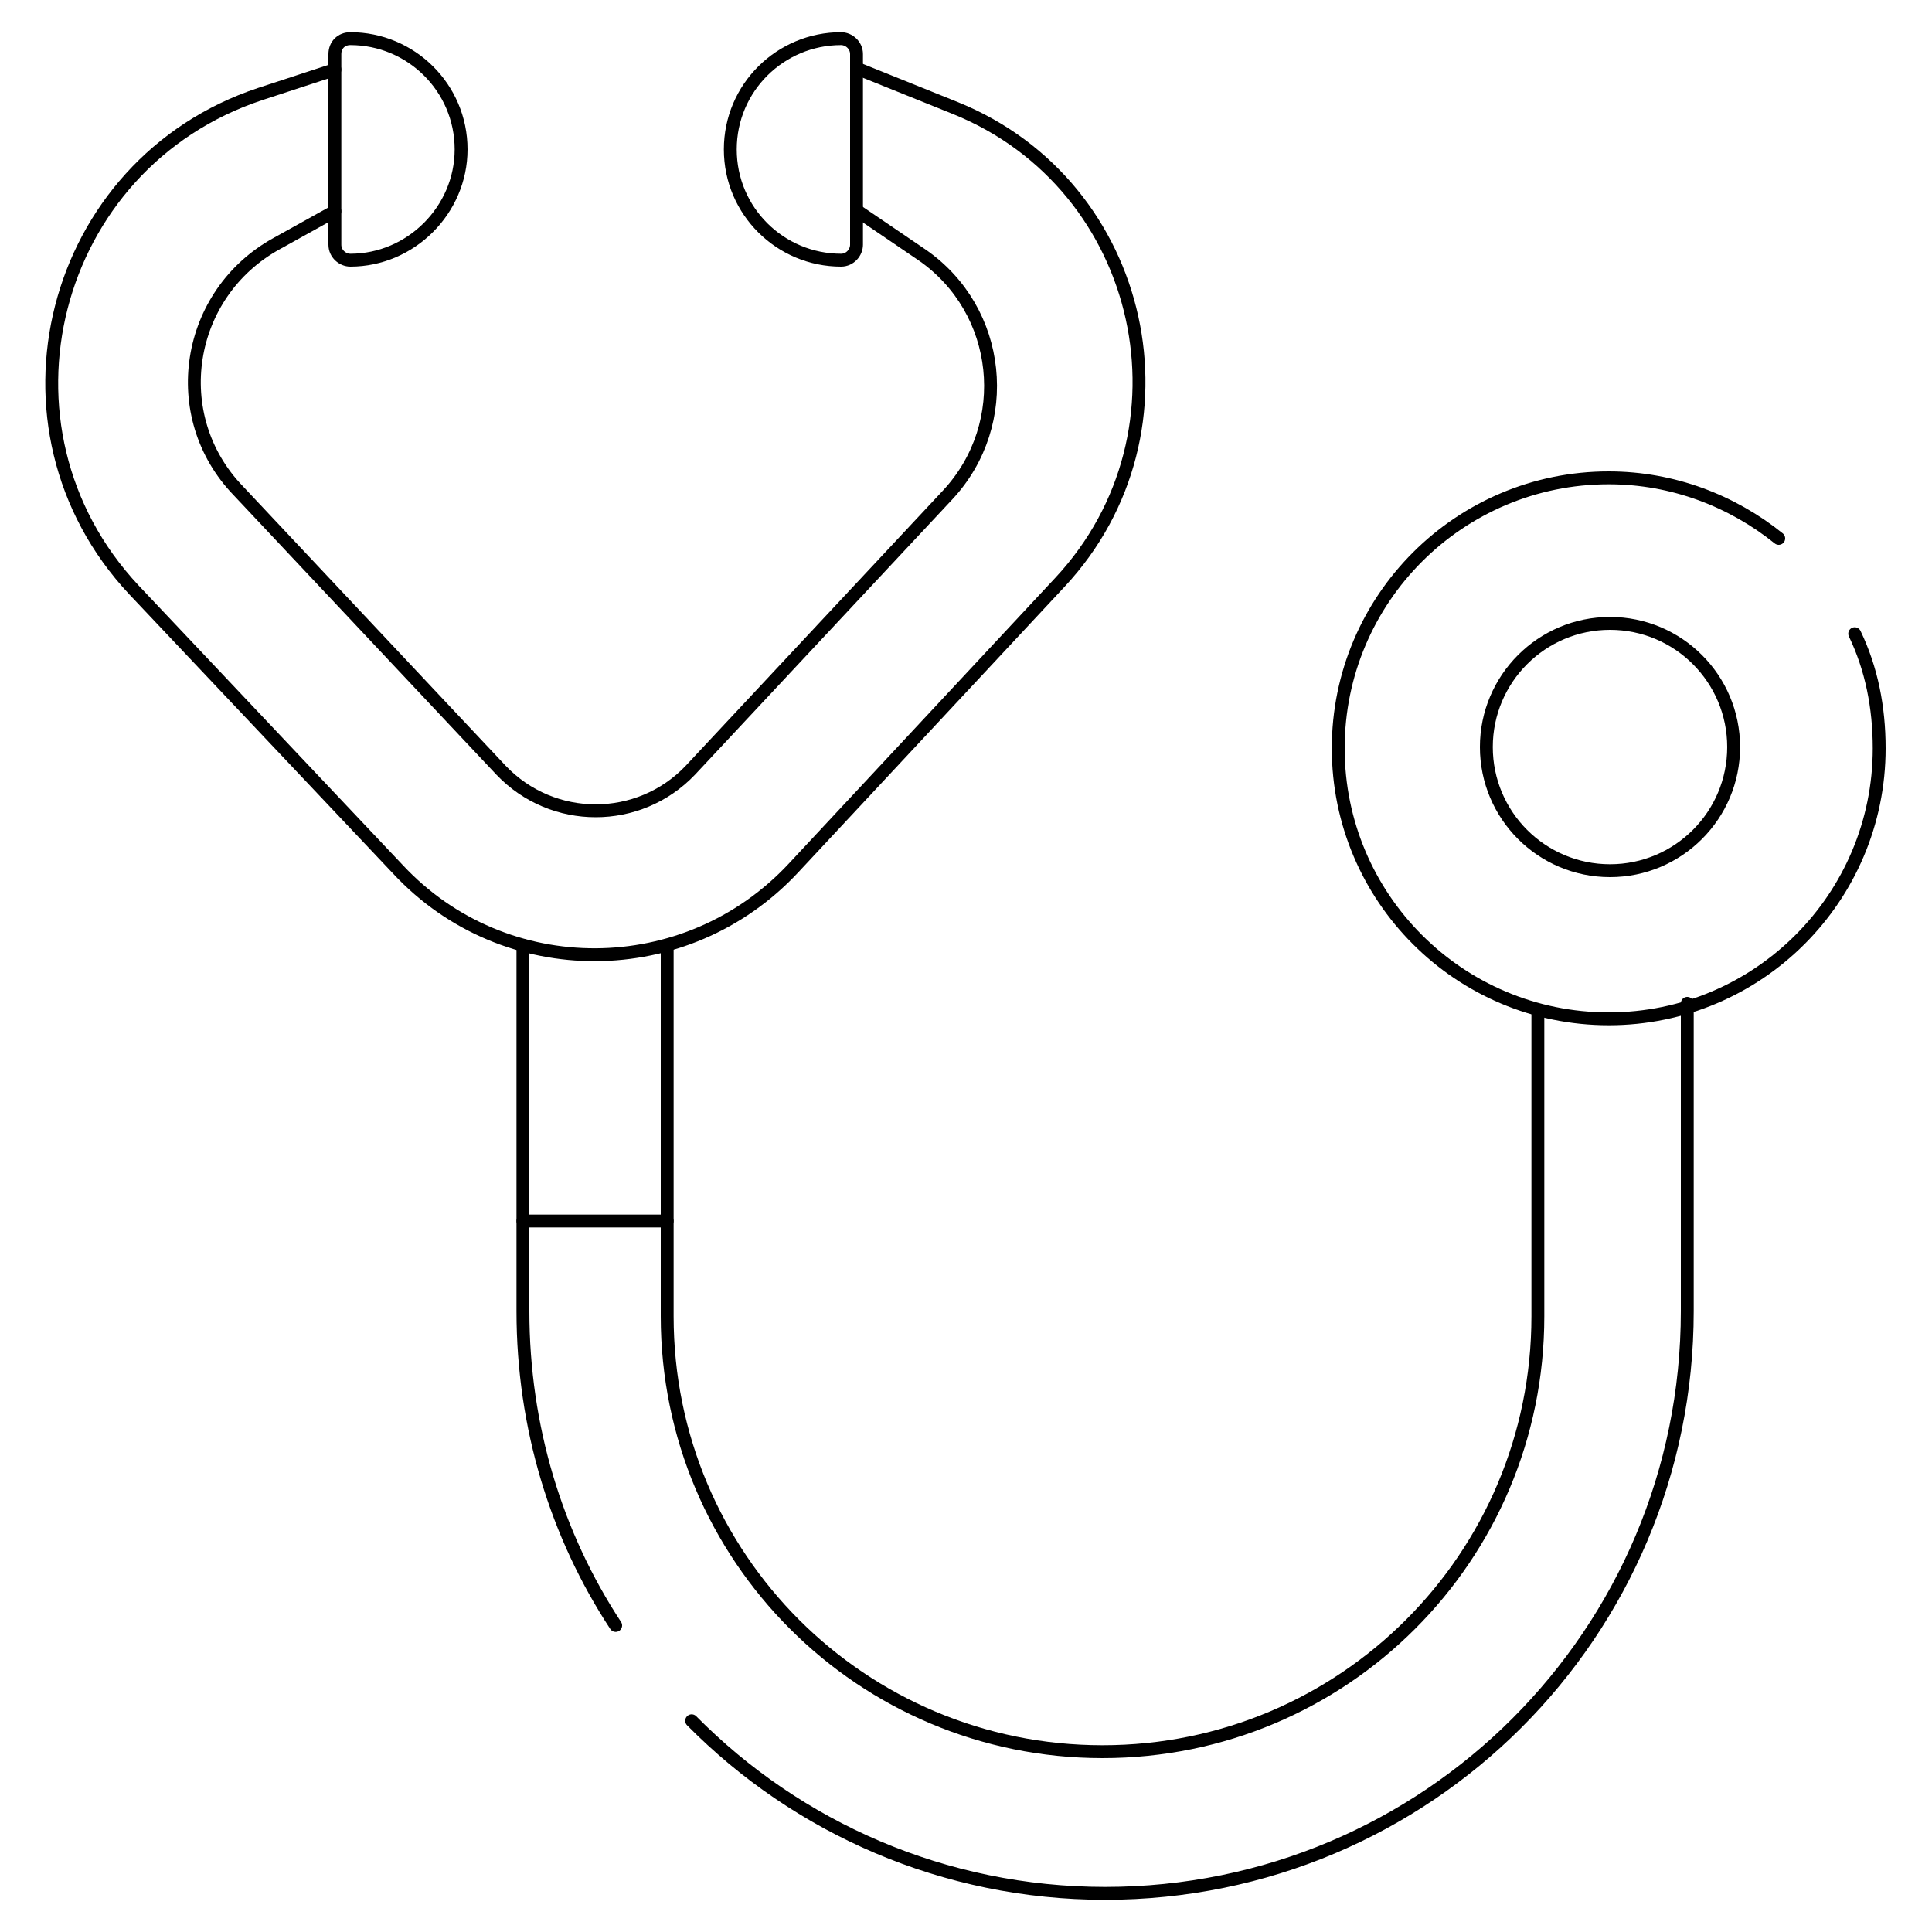
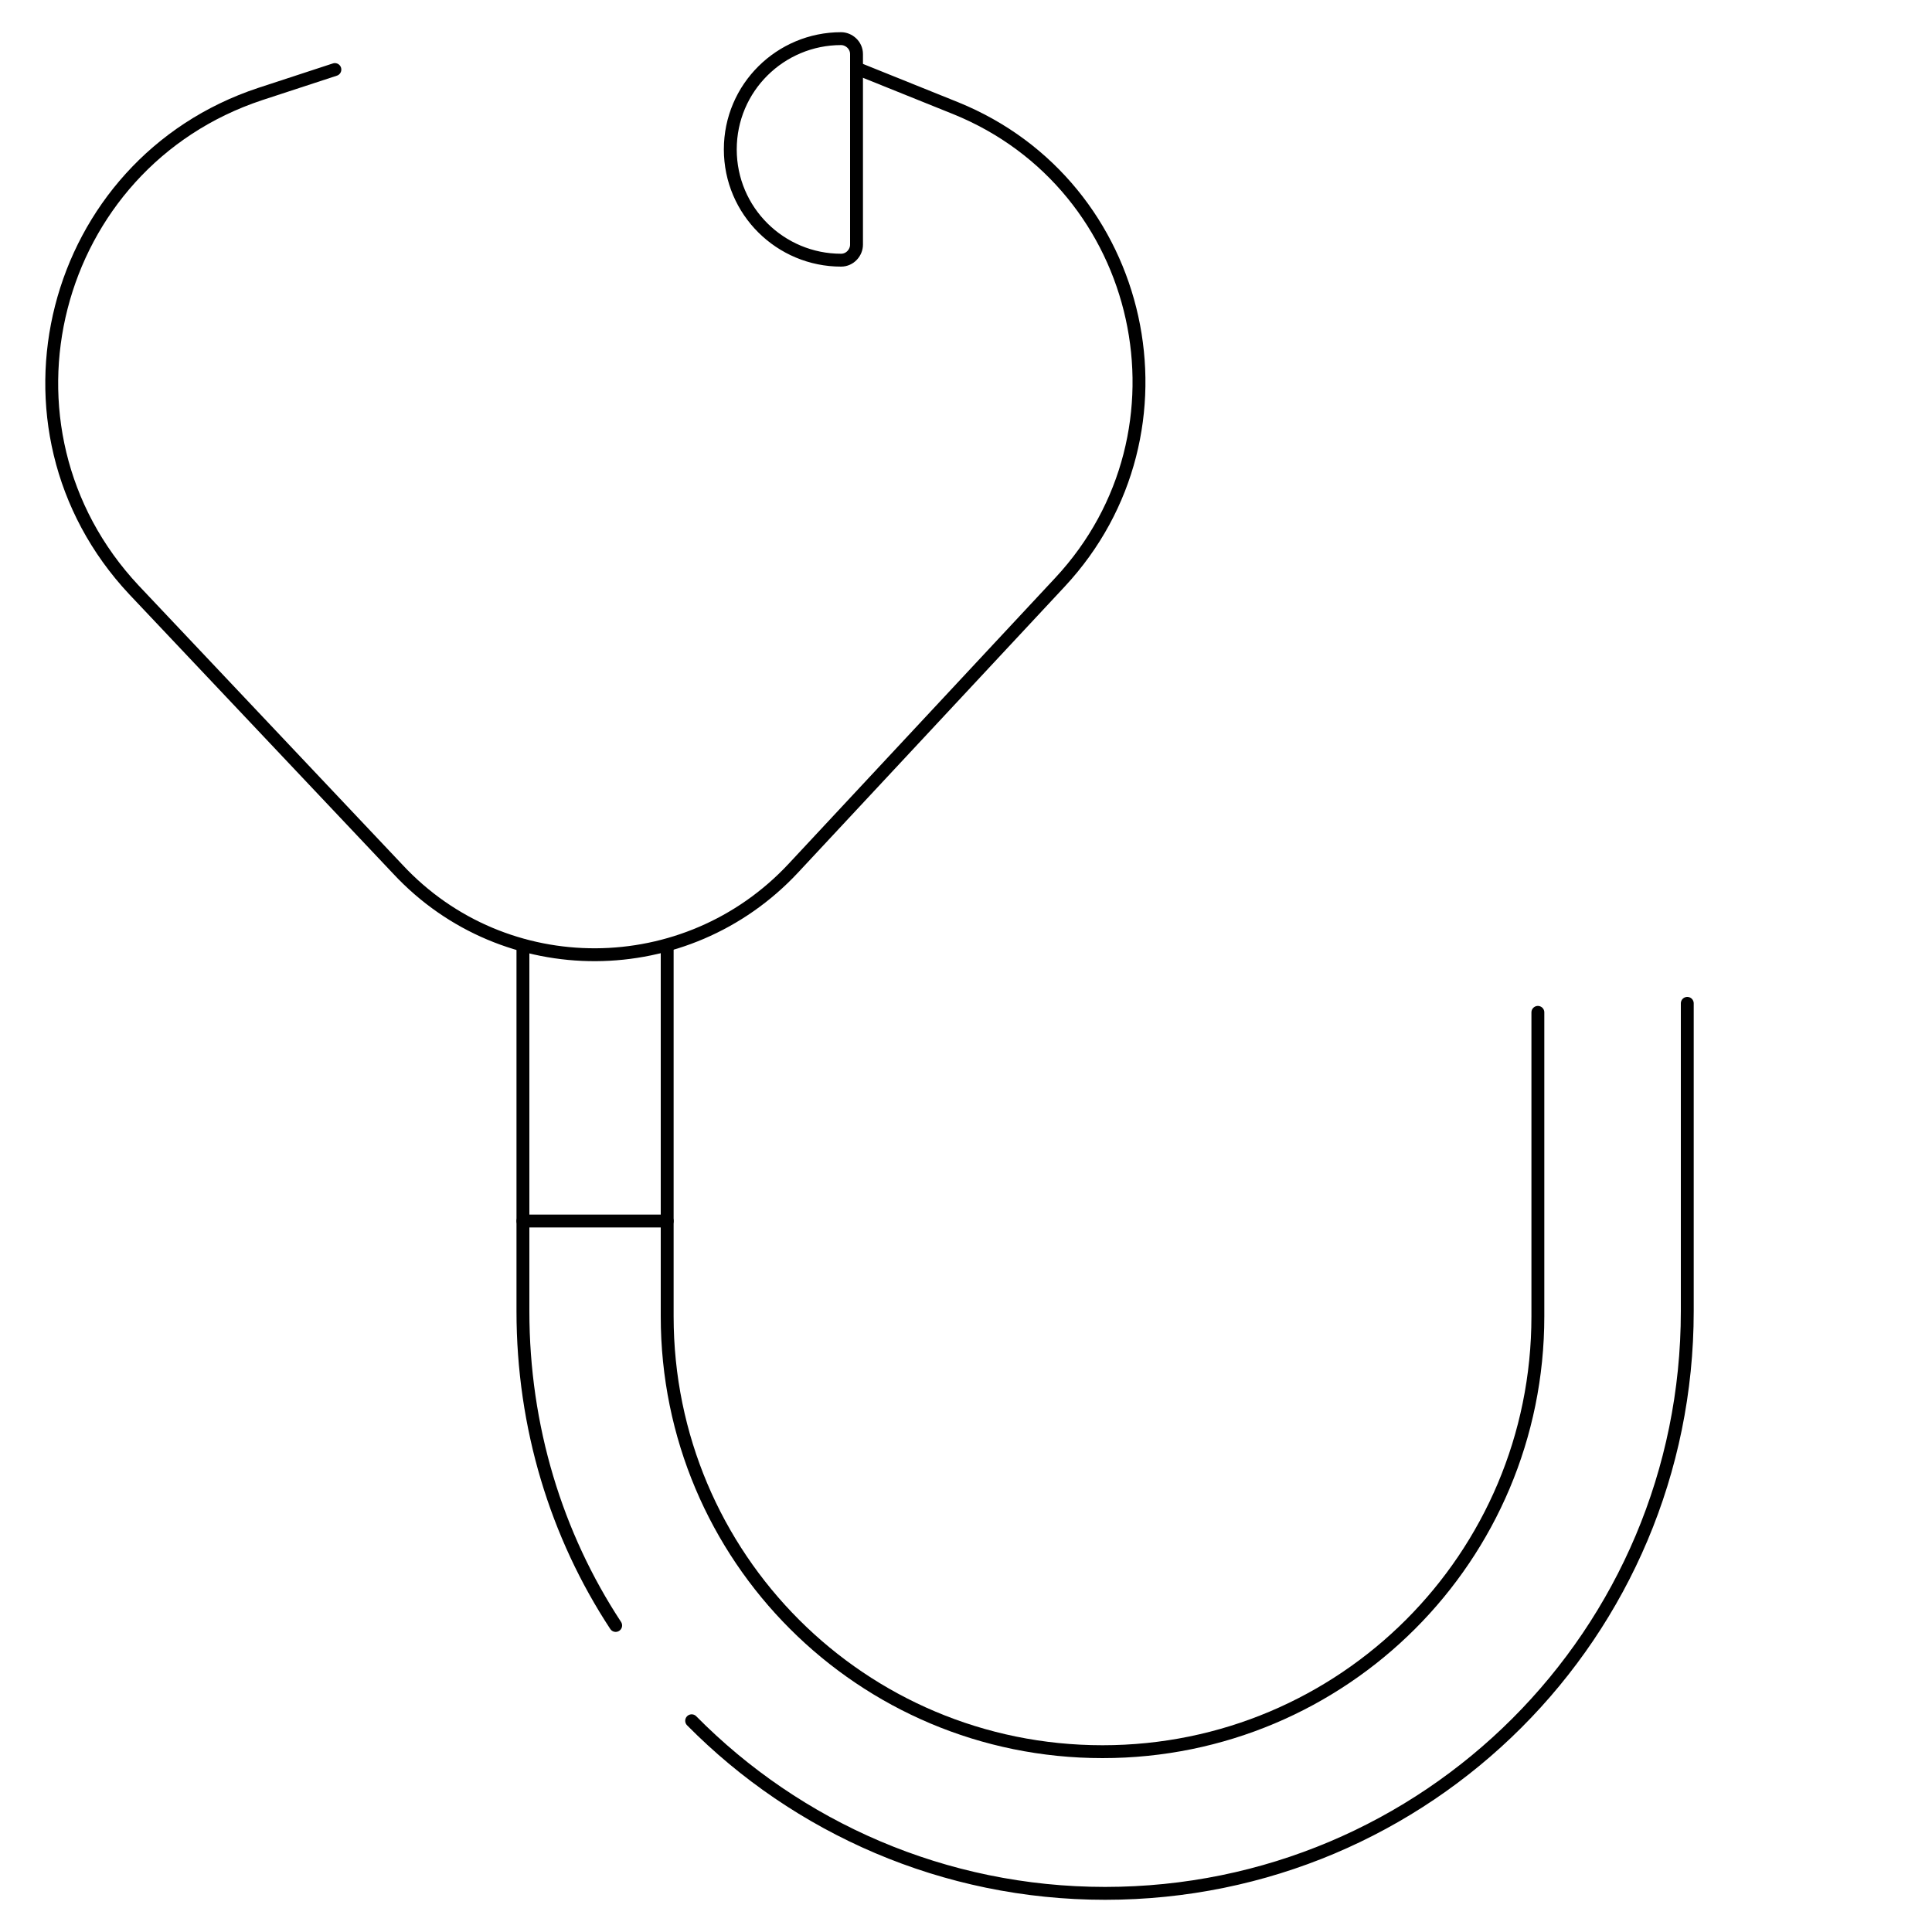
<svg xmlns="http://www.w3.org/2000/svg" version="1.1" id="Layer_1" x="0px" y="0px" viewBox="0 0 150 150" style="enable-background:new 0 0 150 150;" xml:space="preserve">
  <style type="text/css">
	.st0{fill:none;stroke:#000000;stroke-linecap:round;stroke-miterlimit:10;}
</style>
  <g id="XMLID_99_">
-     <path id="XMLID_67_" class="st0" d="M27.2,20.2L27.2,20.2c-0.6,0-1.2-0.5-1.2-1.2V4.2C26,3.5,26.5,3,27.2,3h0   c4.7,0,8.6,3.8,8.6,8.6v0C35.8,16.3,31.9,20.2,27.2,20.2z" />
    <path id="XMLID_96_" class="st0" d="M65.3,3L65.3,3c0.6,0,1.2,0.5,1.2,1.2V19c0,0.6-0.5,1.2-1.2,1.2h0c-4.7,0-8.6-3.8-8.6-8.6v0   C56.7,6.8,60.6,3,65.3,3z" />
    <path id="XMLID_94_" class="st0" d="M26,5.4l-5.8,1.9C3.9,12.7-1.4,33.2,10.4,45.8l20.5,21.7c8.3,8.9,22.4,8.8,30.7-0.1l20.7-22.2   c10.9-11.7,6.7-30.8-8.1-36.8l-7.7-3.1" />
-     <path id="XMLID_95_" class="st0" d="M26,16.4l-4.5,2.5c-7.1,3.9-8.6,13.4-3,19.2l20.4,21.7c4,4.2,10.7,4.2,14.7,0l20-21.4   c5.1-5.5,4.2-14.3-2-18.6l-5-3.4" />
    <path id="XMLID_98_" class="st0" d="M51.8,73.4v28.8c0,18.7,15.1,33.8,33.8,33.8h0c18.7,0,33.8-15.1,33.8-33.8V78.6" />
    <path id="XMLID_103_" class="st0" d="M53.7,133.6c8.2,8.3,19.6,13.4,32.1,13.4h0c25,0,45.2-20.2,45.2-45.2V77.9" />
    <path id="XMLID_100_" class="st0" d="M40.6,73.4v28.4c0,9,2.6,17.4,7.2,24.4" />
-     <circle id="XMLID_97_" class="st0" cx="125" cy="58" r="9.6" />
-     <path id="XMLID_101_" class="st0" d="M144,49.2c1.3,2.7,1.9,5.7,1.9,8.9c0,11.6-9.4,21-21,21s-21-9.4-21-21s9.4-21,21-21   c5,0,9.6,1.8,13.2,4.7" />
    <line id="XMLID_102_" class="st0" x1="40.6" y1="94.8" x2="51.8" y2="94.8" />
  </g>
</svg>